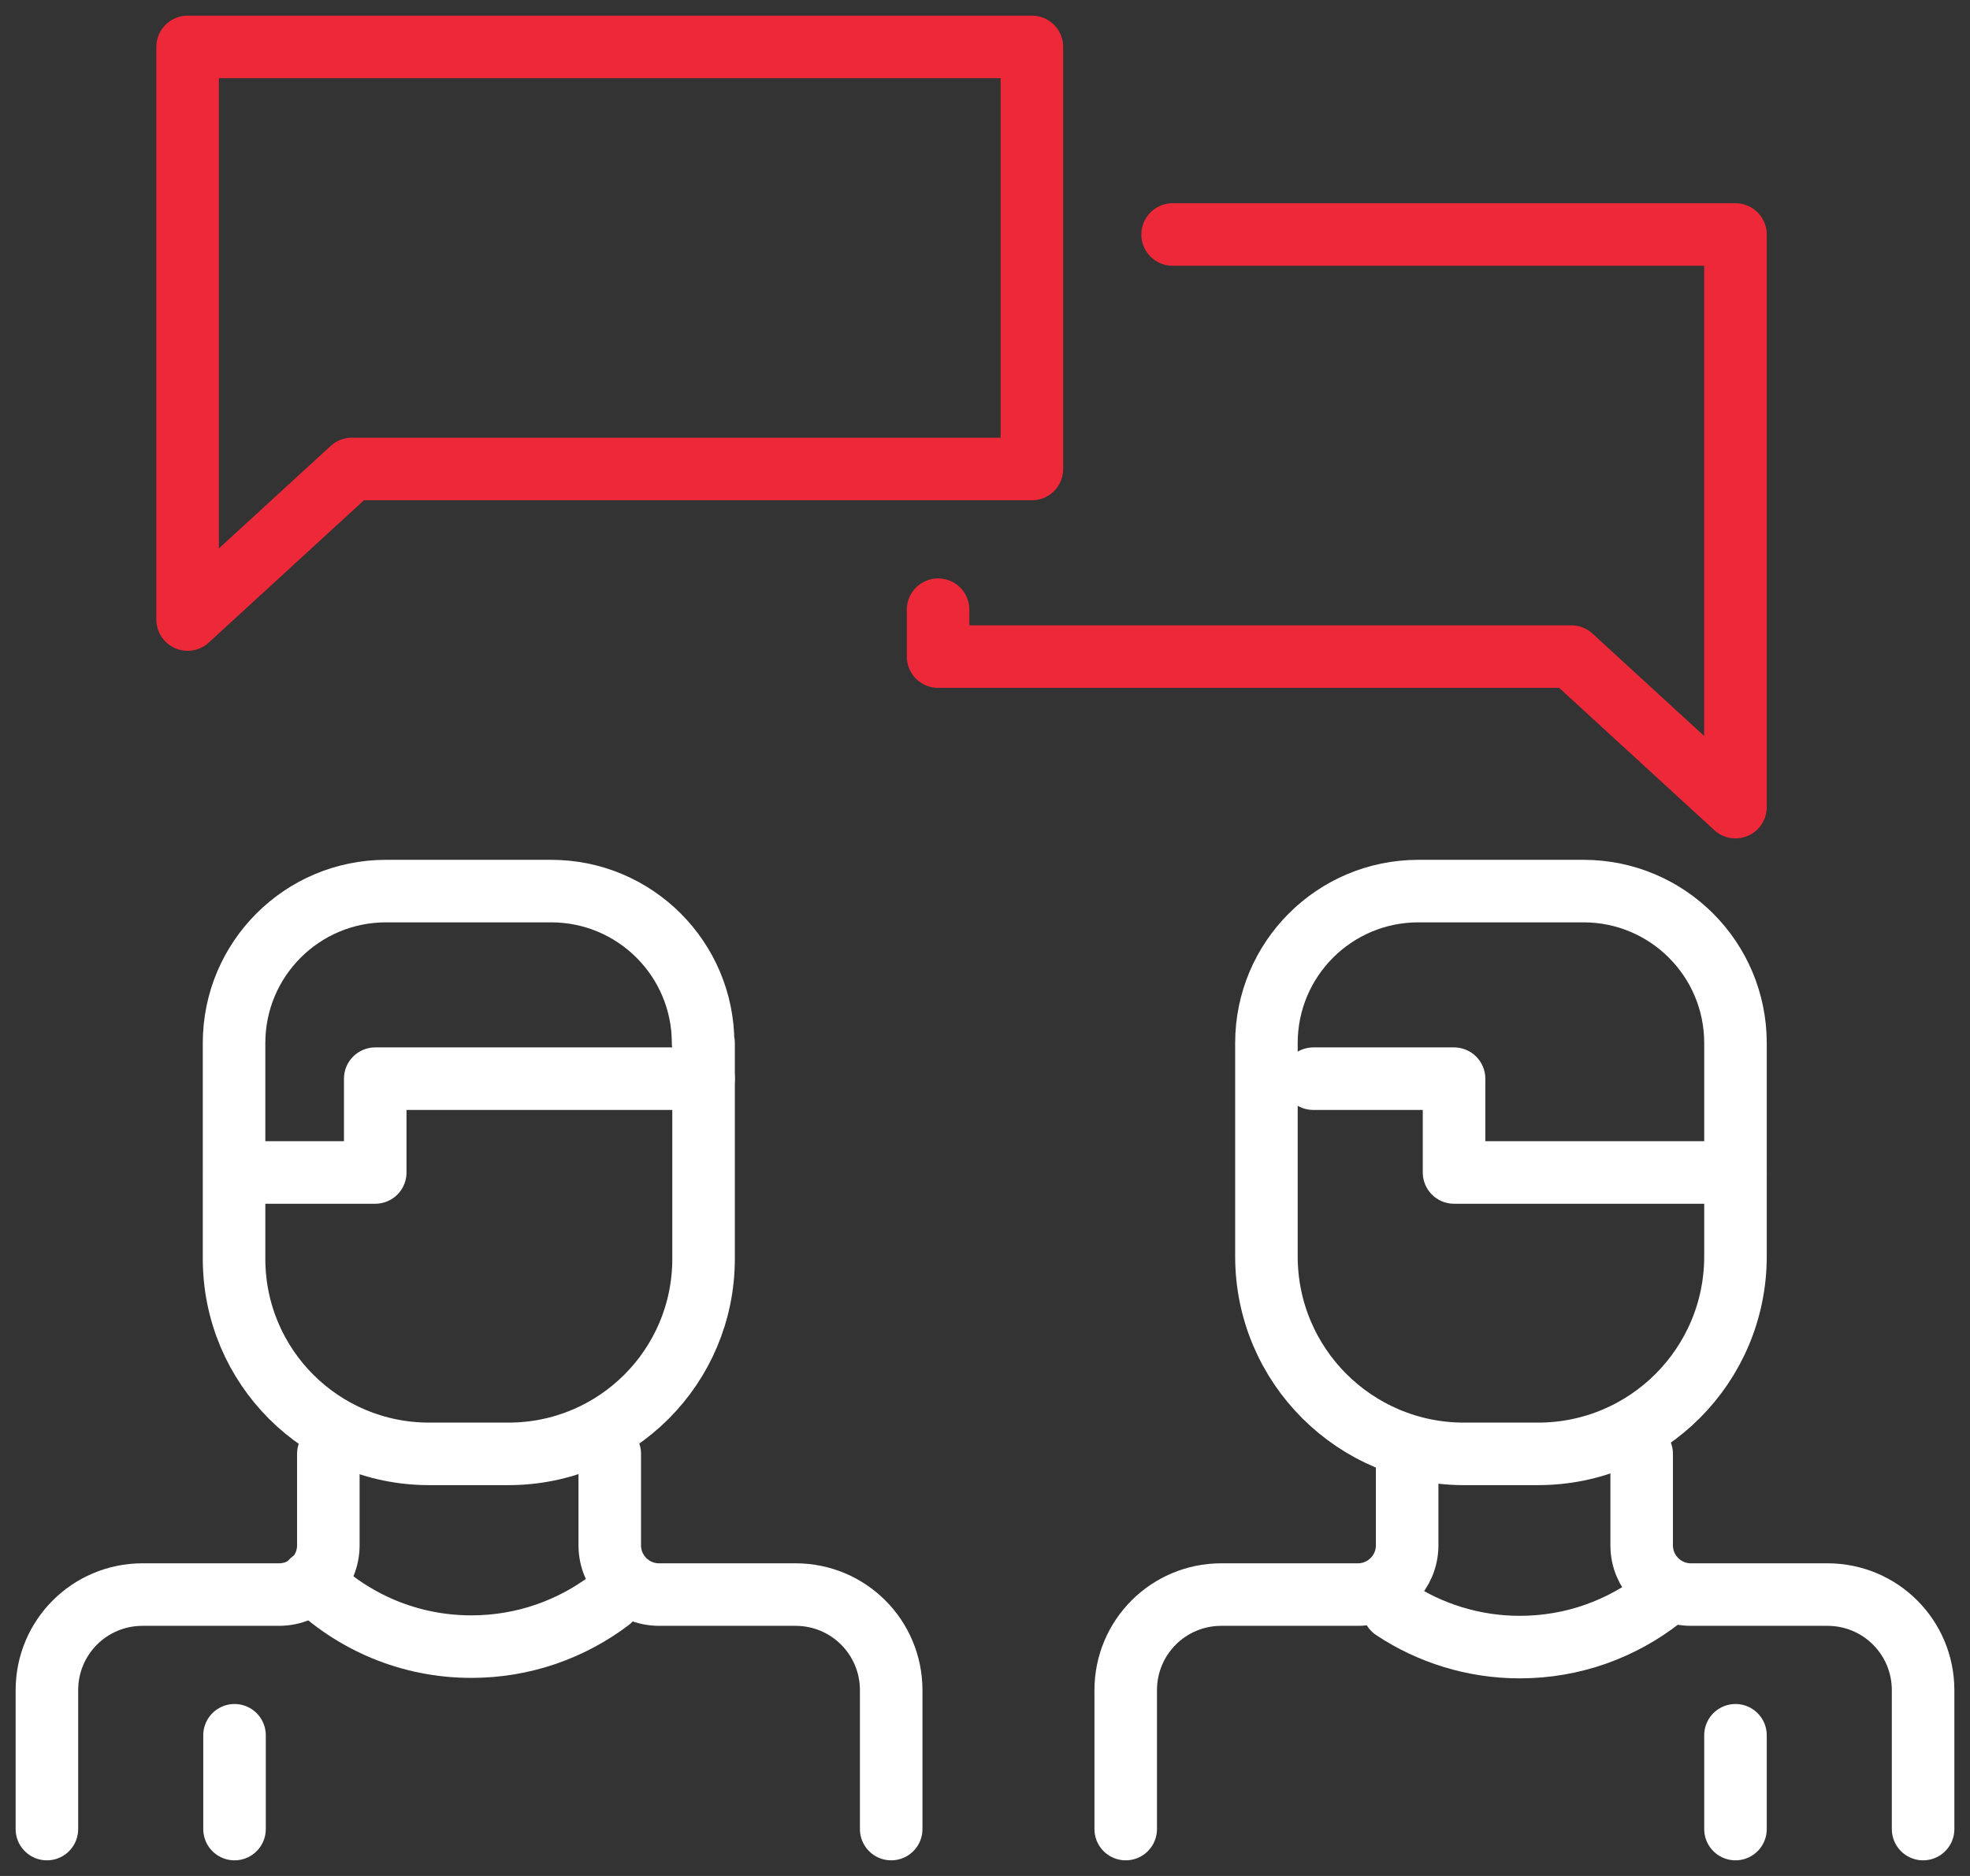
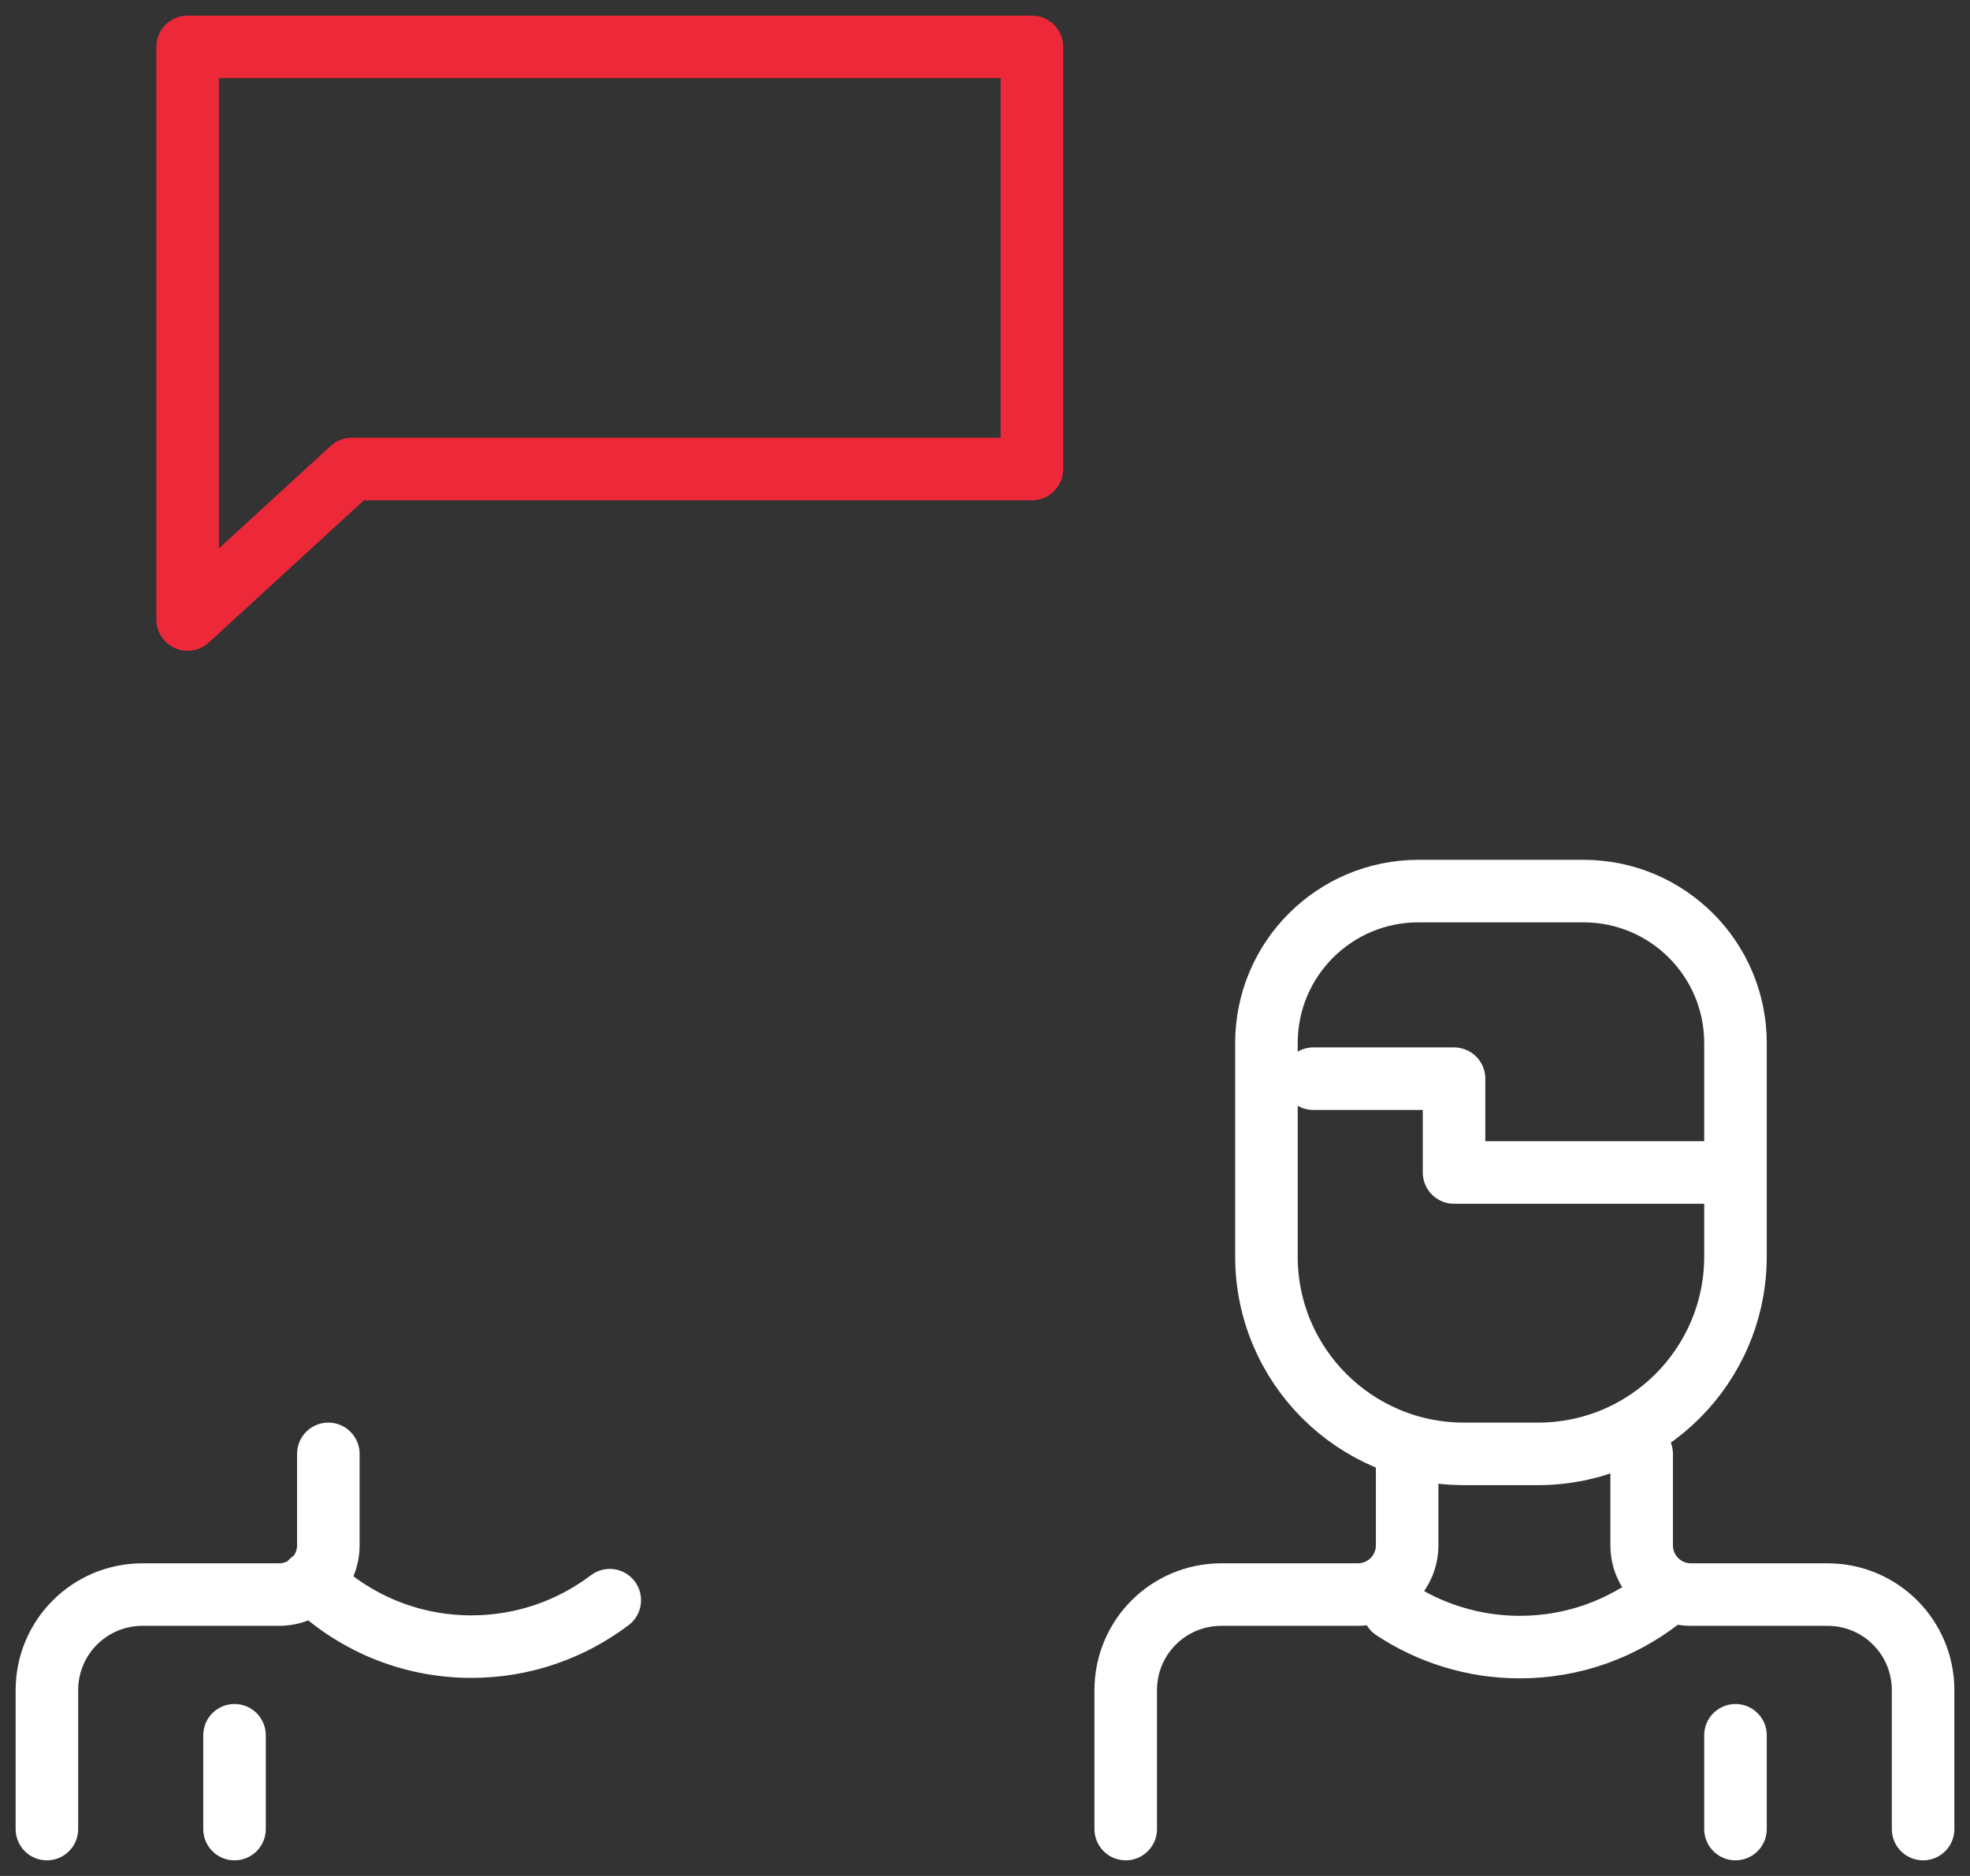
<svg xmlns="http://www.w3.org/2000/svg" width="63" height="60" viewBox="0 0 63 60" fill="none">
  <rect x="0" y="0" width="63" height="60" fill="#333333" stroke="none" />
  <g clip-path="url(#clip0_0_410)">
-     <path d="M19.5 46.5V49.425C19.5 50.295 20.205 51 21.075 51H25.44C27.135 51 28.5 52.365 28.5 54.06V58.5" stroke="white" stroke-width="2" stroke-linecap="round" stroke-linejoin="round" />
    <path d="M10.5 46.5V49.425C10.5 50.295 9.795 51 8.925 51H4.56C2.865 51 1.5 52.365 1.5 54.06V58.5" stroke="white" stroke-width="2" stroke-linecap="round" stroke-linejoin="round" />
    <path d="M45 46.5V49.425C45 50.295 44.295 51 43.425 51H39.06C37.365 51 36 52.365 36 54.06V58.5" stroke="white" stroke-width="2" stroke-linecap="round" stroke-linejoin="round" />
-     <path d="M22.5 33.36V40.26C22.5 43.71 19.71 46.5 16.26 46.5H13.725C10.275 46.5 7.485 43.71 7.485 40.26V33.36C7.485 30.675 9.66 28.5 12.345 28.5H17.625C20.31 28.5 22.485 30.675 22.485 33.36H22.5Z" stroke="white" stroke-width="2" stroke-linecap="round" stroke-linejoin="round" />
-     <path d="M22.5 34.5H12V37.5H7.5" stroke="white" stroke-width="2" stroke-linecap="round" stroke-linejoin="round" />
    <path d="M19.5 51.18C18.27 52.11 16.74 52.665 15.075 52.665C13.08 52.665 11.28 51.87 9.96 50.58" stroke="white" stroke-width="2" stroke-linecap="round" stroke-linejoin="round" />
    <path d="M52.5 46.5V49.425C52.5 50.295 53.205 51 54.075 51H58.44C60.135 51 61.5 52.365 61.5 54.06V58.5" stroke="white" stroke-width="2" stroke-linecap="round" stroke-linejoin="round" />
    <path d="M7.5 55.5V58.5" stroke="white" stroke-width="2" stroke-linecap="round" stroke-linejoin="round" />
    <path d="M55.5 55.5V58.5" stroke="white" stroke-width="2" stroke-linecap="round" stroke-linejoin="round" />
    <path d="M55.5 33.36V40.185C55.5 43.665 52.68 46.5 49.185 46.5H46.815C43.335 46.5 40.5 43.68 40.5 40.185V33.36C40.5 30.675 42.675 28.5 45.36 28.5H50.64C53.325 28.5 55.5 30.675 55.5 33.36Z" stroke="white" stroke-width="2" stroke-linecap="round" stroke-linejoin="round" />
    <path d="M55.5 37.5H46.5V34.5H42" stroke="white" stroke-width="2" stroke-linecap="round" stroke-linejoin="round" />
    <path d="M53.115 51.12C51.87 52.095 50.31 52.68 48.6 52.68C47.115 52.68 45.72 52.23 44.565 51.465" stroke="white" stroke-width="2" stroke-linecap="round" stroke-linejoin="round" />
    <path d="M6 1.5H33V15H11.25L6 19.815V1.5Z" stroke="#ED2939" stroke-width="2" stroke-linecap="round" stroke-linejoin="round" />
-     <path d="M30 19.5V21H50.25L55.5 25.815V7.5H37.5" stroke="#ED2939" stroke-width="2" stroke-linecap="round" stroke-linejoin="round" />
  </g>
  <defs>
    <clipPath id="clip0_0_410">
      <rect width="63" height="60" fill="white" />
    </clipPath>
  </defs>
</svg>